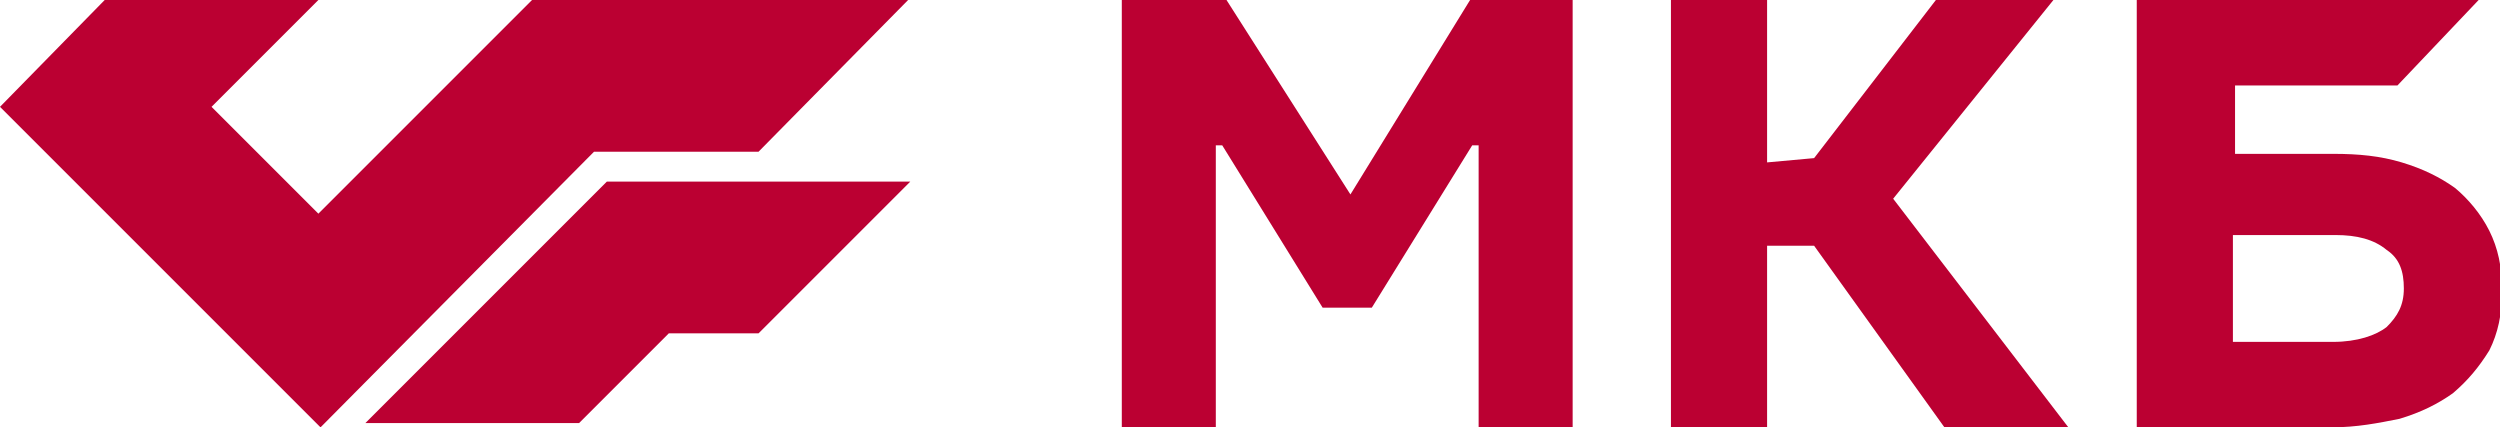
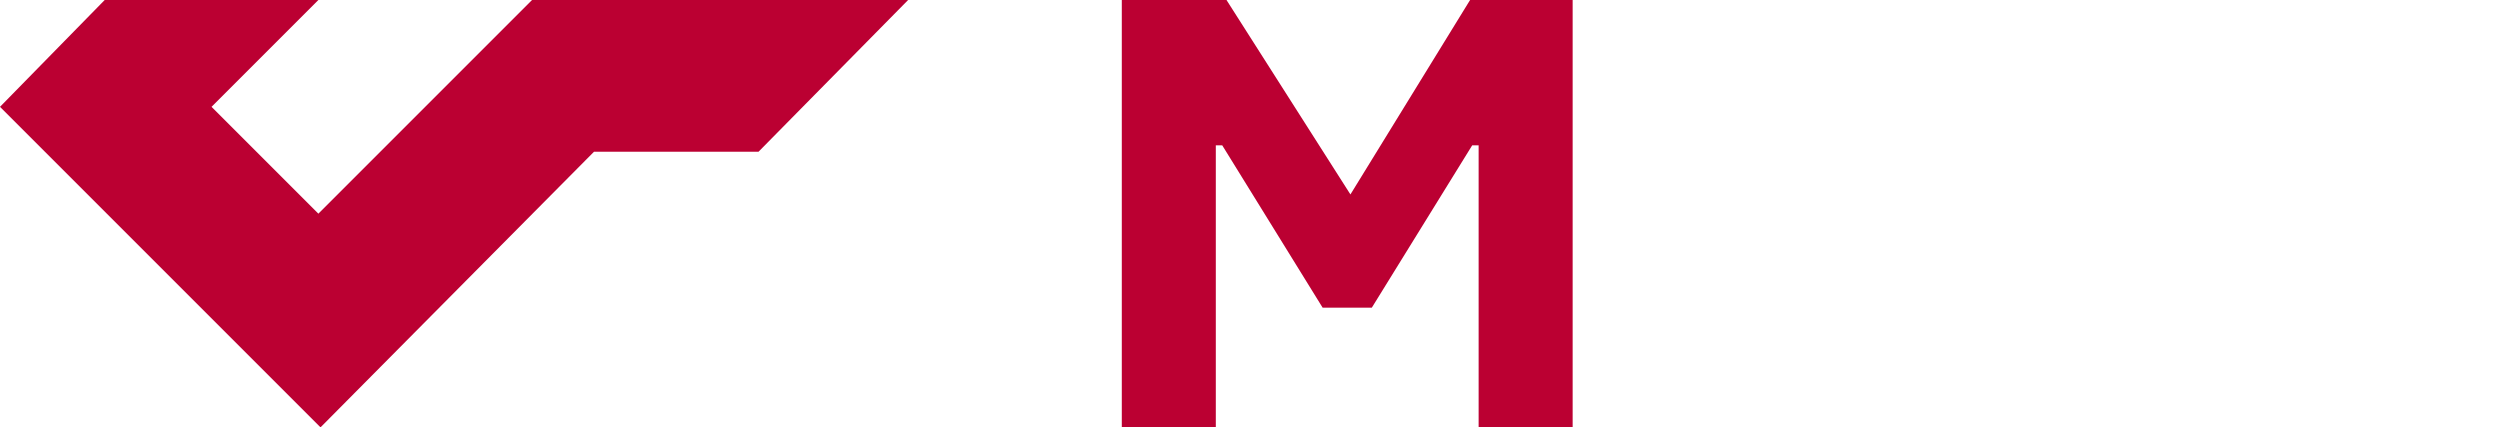
<svg xmlns="http://www.w3.org/2000/svg" version="1.1" id="Layer_1" x="0px" y="0px" viewBox="0 0 117 20" style="enable-background:new 0 0 117 20;" xml:space="preserve">
  <style type="text/css">
	.st0{fill:#BB0032;}
</style>
  <path class="st0" d="M57.4,0h-4.9v20h4.4V6.8h0.3l4.7,7.6h2.3l4.7-7.6h0.3V20h4.4V0h-4.8l-5.6,9.1L57.4,0z" />
-   <path class="st0" d="M82.7,0h-4.5v20h4.5v-8.5h2.2L91,20h5.8L88.6,9.3L96.1,0h-5.5l-5.7,7.4l-2.2,0.2V0z" />
-   <path class="st0" d="M116,0h-16v20h9.1c1.2,0,2.2-0.2,3.2-0.4c1-0.3,1.8-0.7,2.5-1.2c0.7-0.6,1.2-1.2,1.7-2c0.4-0.8,0.6-1.7,0.6-2.8  c0-1.1-0.2-2-0.6-2.8c-0.4-0.8-1-1.5-1.6-2c-0.7-0.5-1.5-0.9-2.5-1.2c-1-0.3-2-0.4-3.2-0.4h-4.6V4h7.6L116,0z M104.5,16v-5h4.8  c1,0,1.8,0.2,2.4,0.7c0.6,0.4,0.8,1,0.8,1.8c0,0.8-0.3,1.3-0.8,1.8c-0.5,0.4-1.4,0.7-2.5,0.7H104.5z" />
  <path class="st0" d="M24.9,0l-10,10l-5-5l5-5H5H4.9L0,5l15,15L27.8,7.1h7.7L42.5,0H24.9z" />
-   <path class="st0" d="M17.1,19.8l1.4-1.4l9.9-9.9h14.2l-7.1,7.1h-4.2l-4.2,4.2H17.1z" />
</svg>